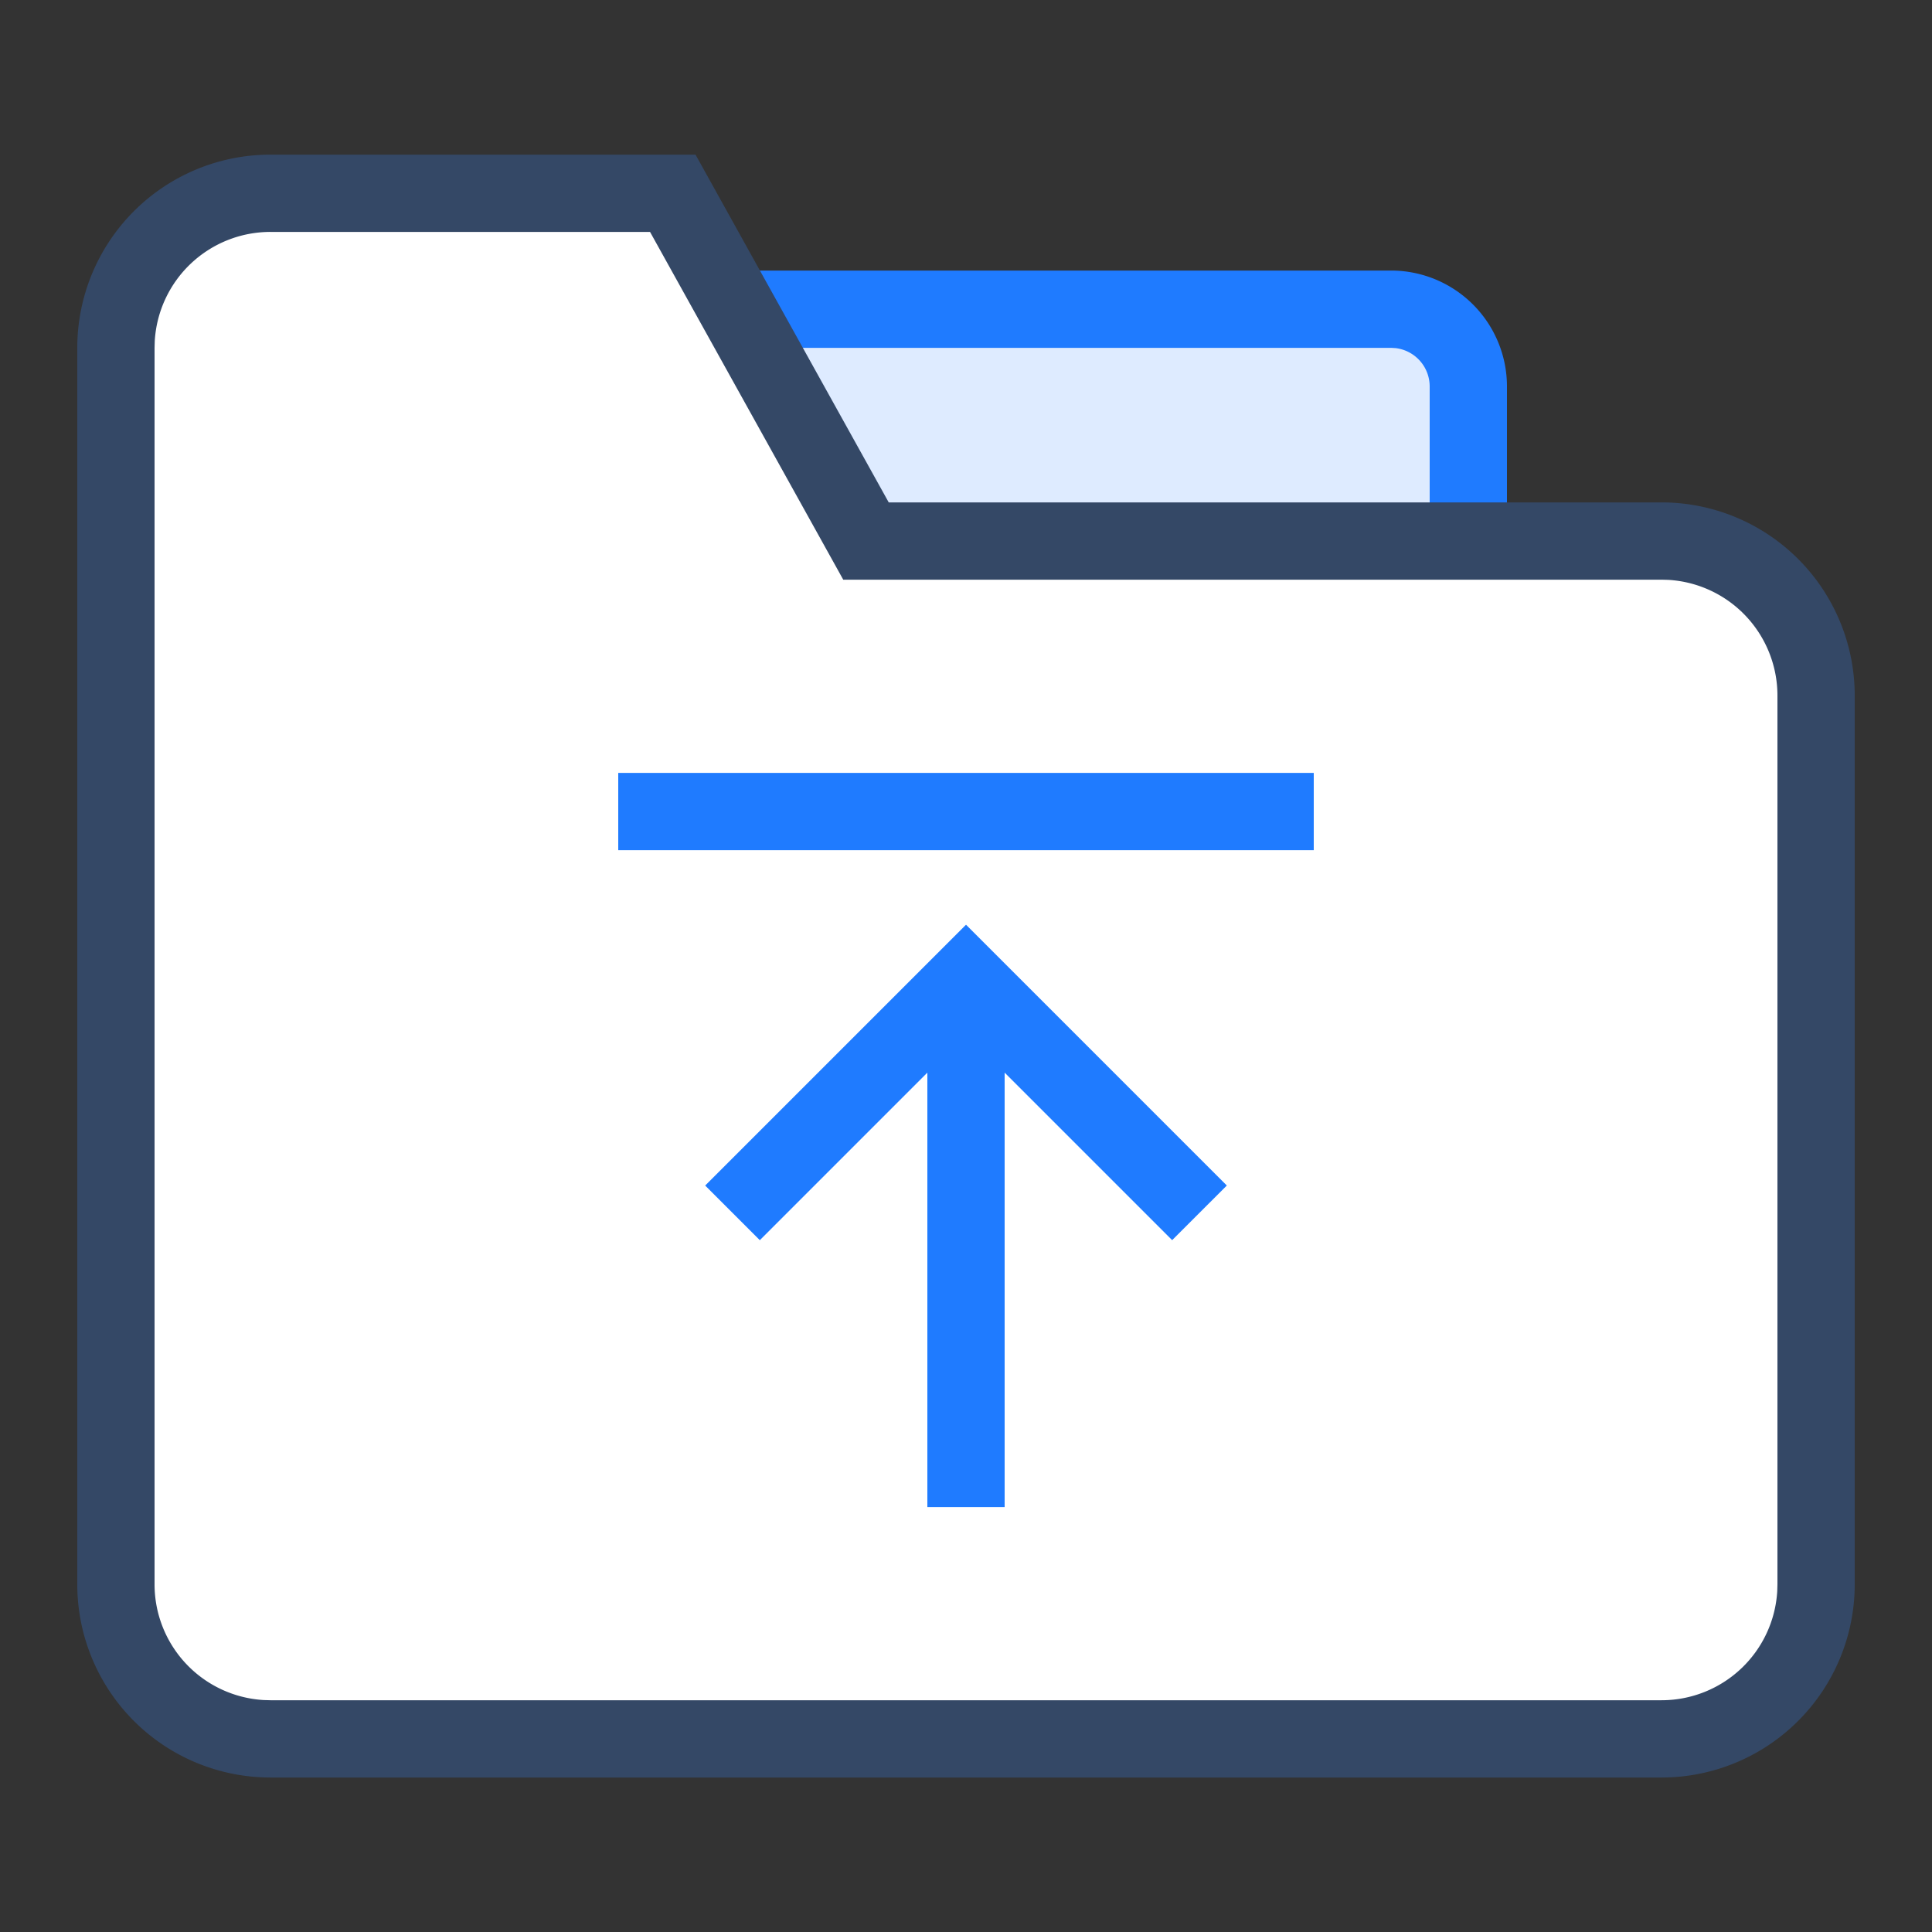
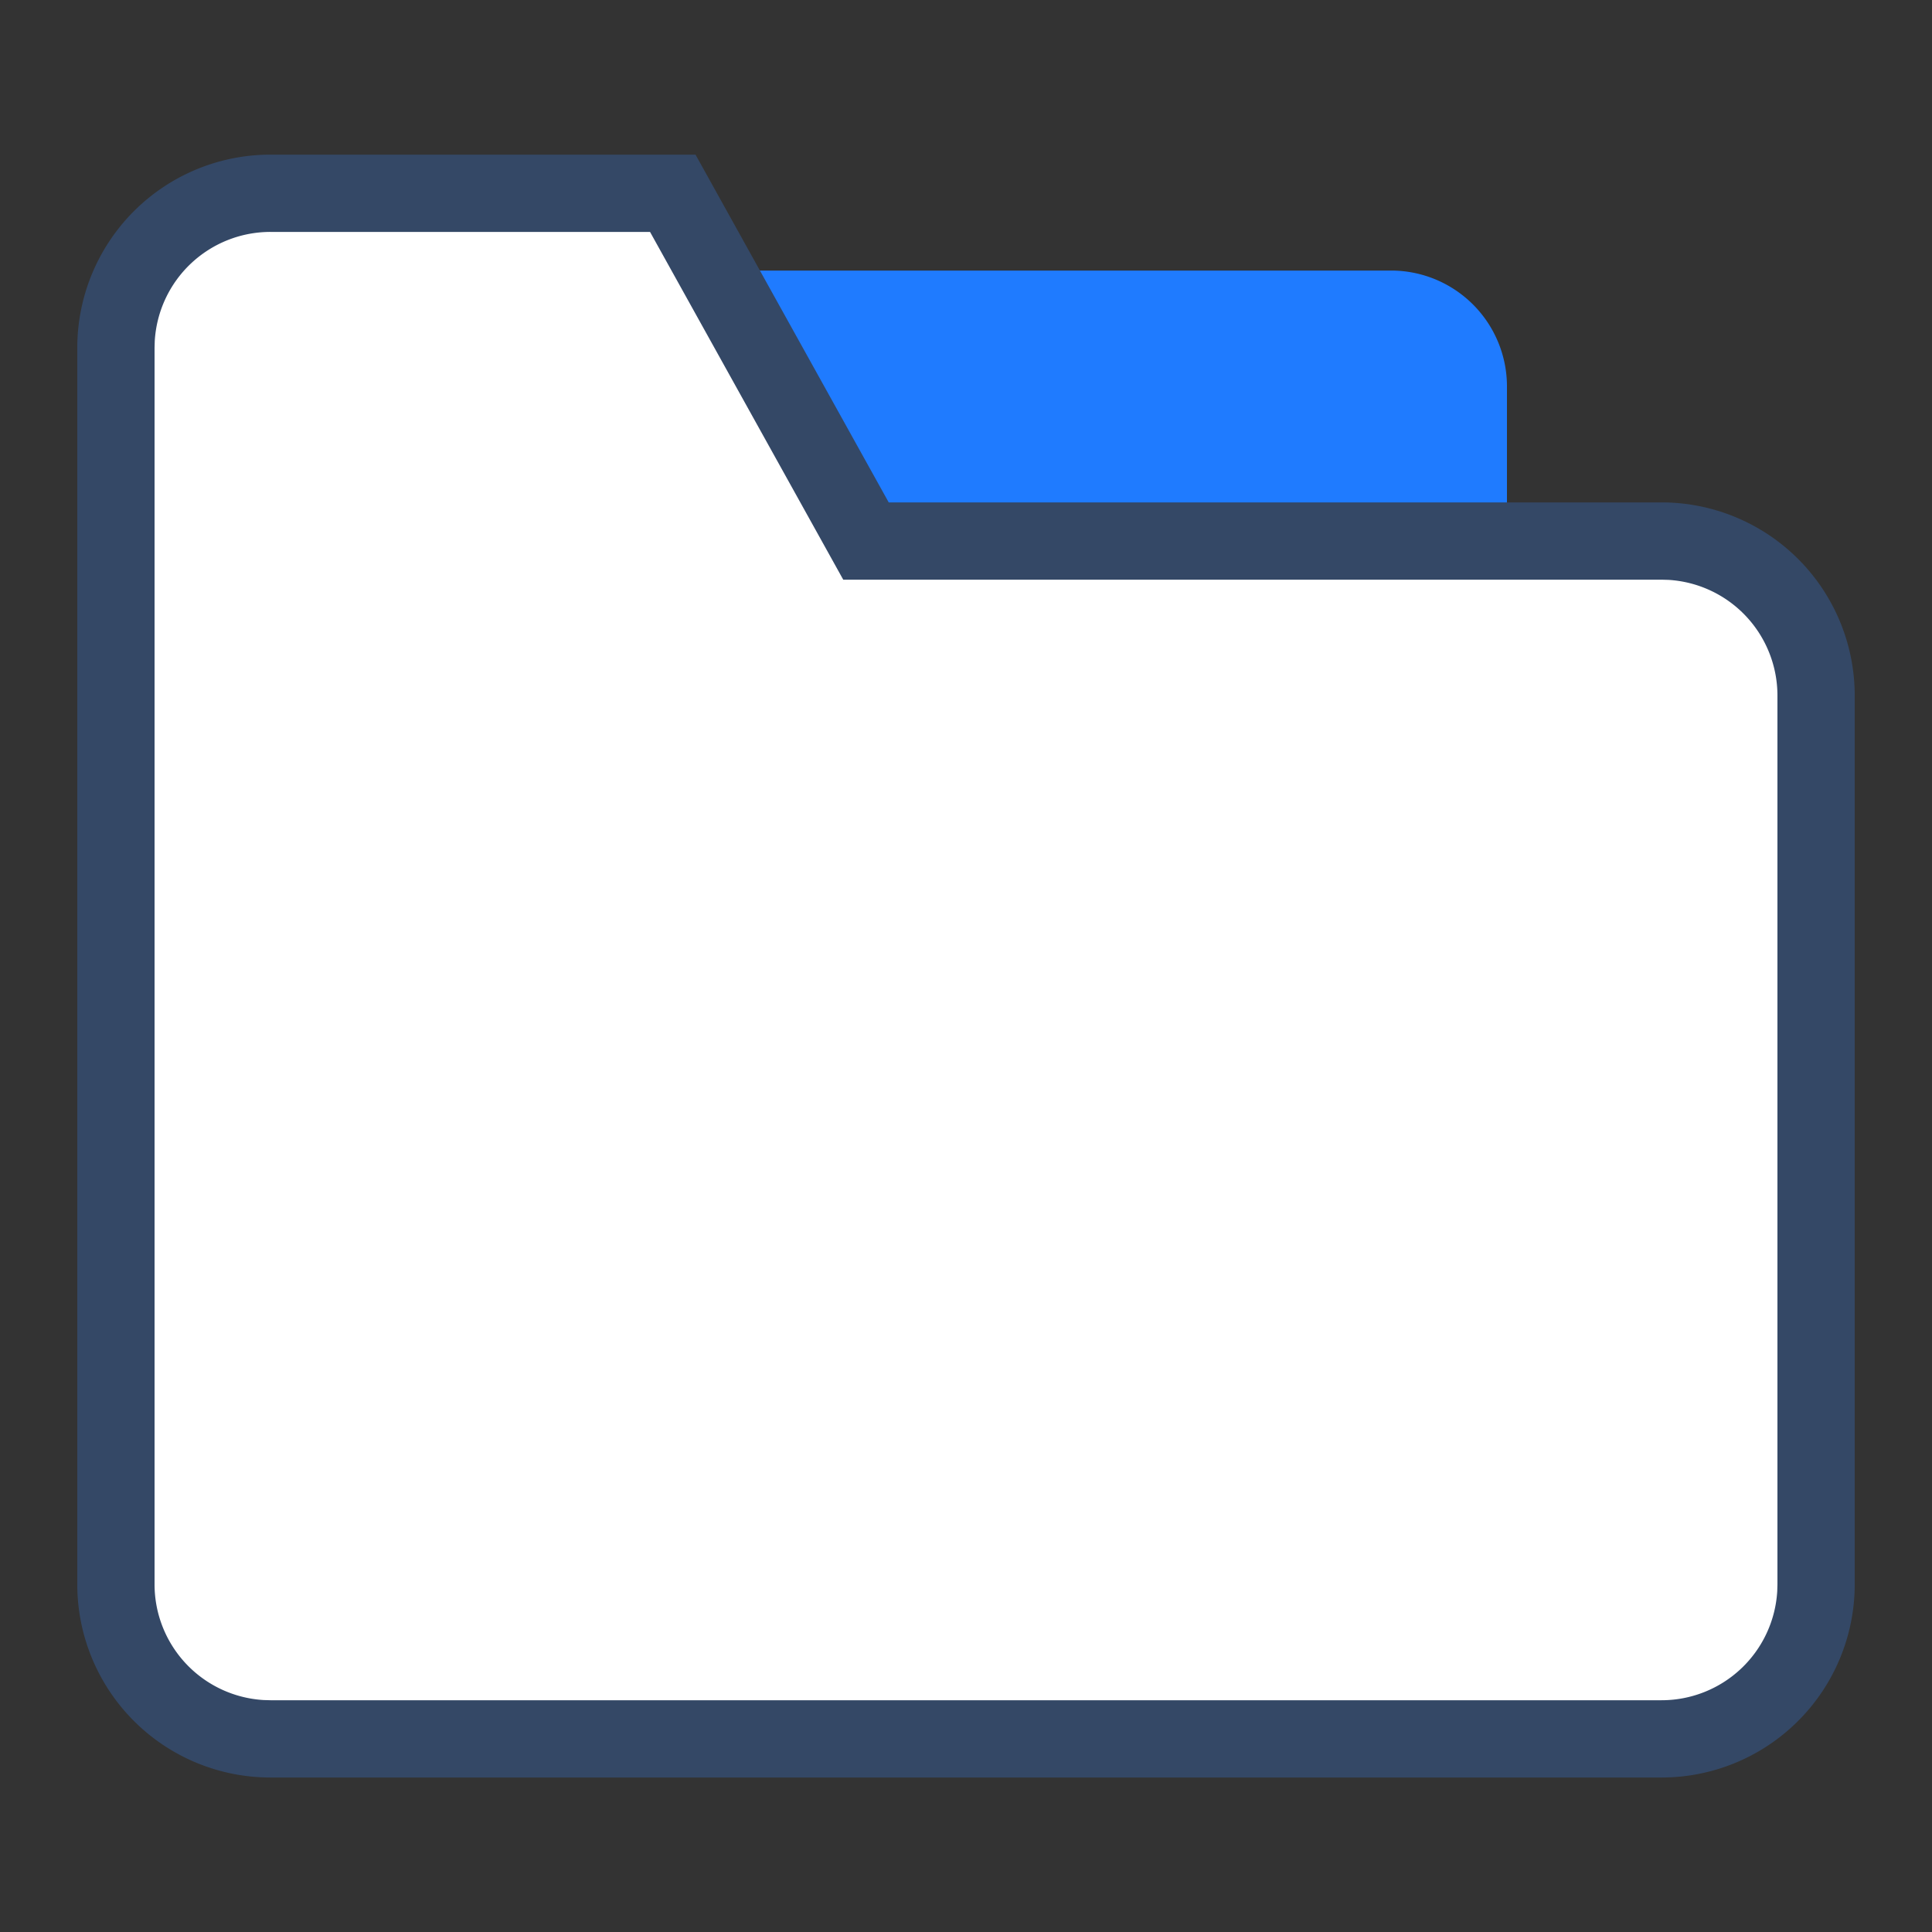
<svg xmlns="http://www.w3.org/2000/svg" class="icon" width="200px" height="200.00px" viewBox="0 0 1024 1024" version="1.1">
  <rect x="0" y="0" width="1024" height="1024" fill="#333333" stroke="none" />
  <path d="M737.28 143.401a61.44 61.44 0 0 1 61.44 61.44v122.88H348.16v-184.32h389.12z" fill="#1F7BFF" />
-   <path d="M389.12 286.761h368.64v-81.92a20.48 20.48 0 0 0-18.084-20.337L737.28 184.361H389.12v102.4z" fill="#DEEBFF" />
  <path d="M368.64 81.961l102.4 184.32h409.6a102.4 102.4 0 0 1 102.4 102.4v471.04a102.4 102.4 0 0 1-102.4 102.4H143.36a102.4 102.4 0 0 1-102.4-102.4v-655.36a102.4 102.4 0 0 1 102.4-102.4h225.28z" fill="#344866" />
-   <path d="M344.535 122.921H143.36a61.44 61.44 0 0 0-61.338 57.836L81.92 184.361v655.36a61.44 61.44 0 0 0 57.836 61.338l3.604 0.102h737.28a61.44 61.44 0 0 0 61.338-57.815l0.102-3.625v-471.04a61.44 61.44 0 0 0-57.836-61.338L880.64 307.241H446.935l-102.4-184.32z" fill="#FFFFFF" />
-   <path d="M512 490.107l138.24 138.24-28.979 28.959L532.48 568.525v230.257h-40.96V568.525l-88.801 88.801-28.959-28.959 138.24-138.24z m184.32-80.466v40.96H327.68v-40.96h368.64z" fill="#1F7BFF" />
+   <path d="M344.535 122.921H143.36a61.44 61.44 0 0 0-61.338 57.836L81.92 184.361v655.36a61.44 61.44 0 0 0 57.836 61.338l3.604 0.102h737.28a61.44 61.44 0 0 0 61.338-57.815l0.102-3.625v-471.04a61.44 61.44 0 0 0-57.836-61.338L880.64 307.241H446.935z" fill="#FFFFFF" />
</svg>